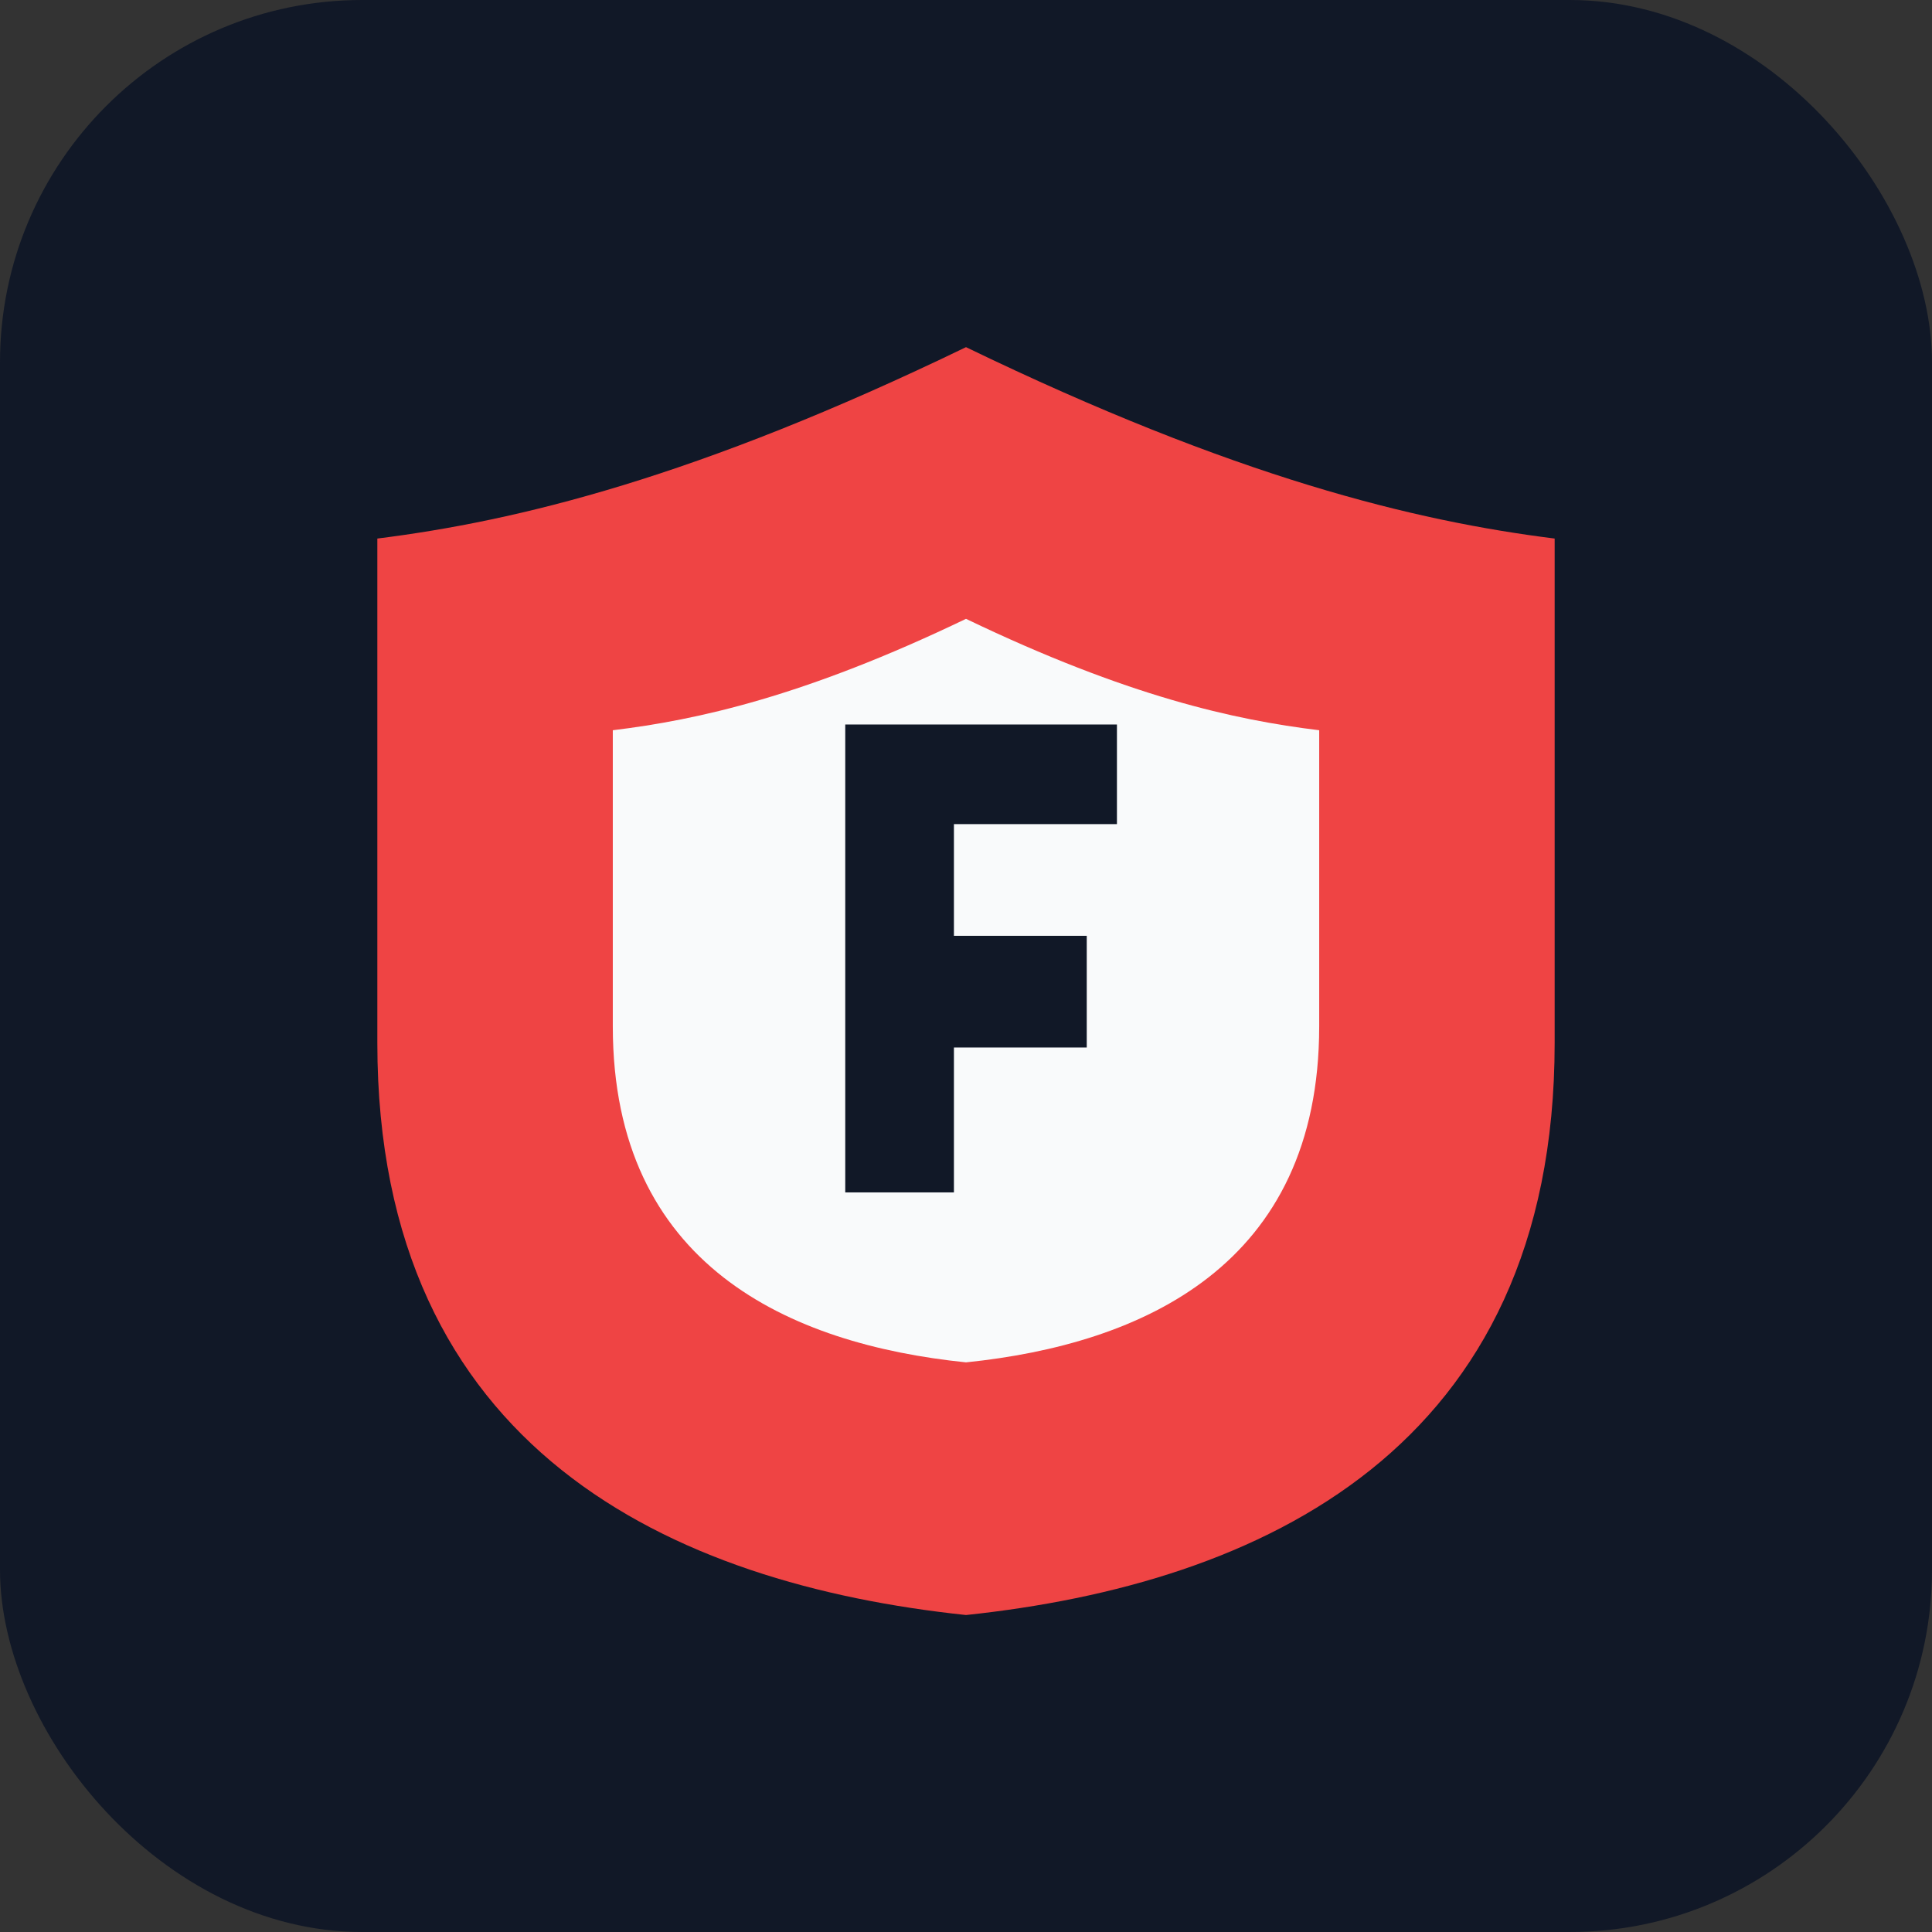
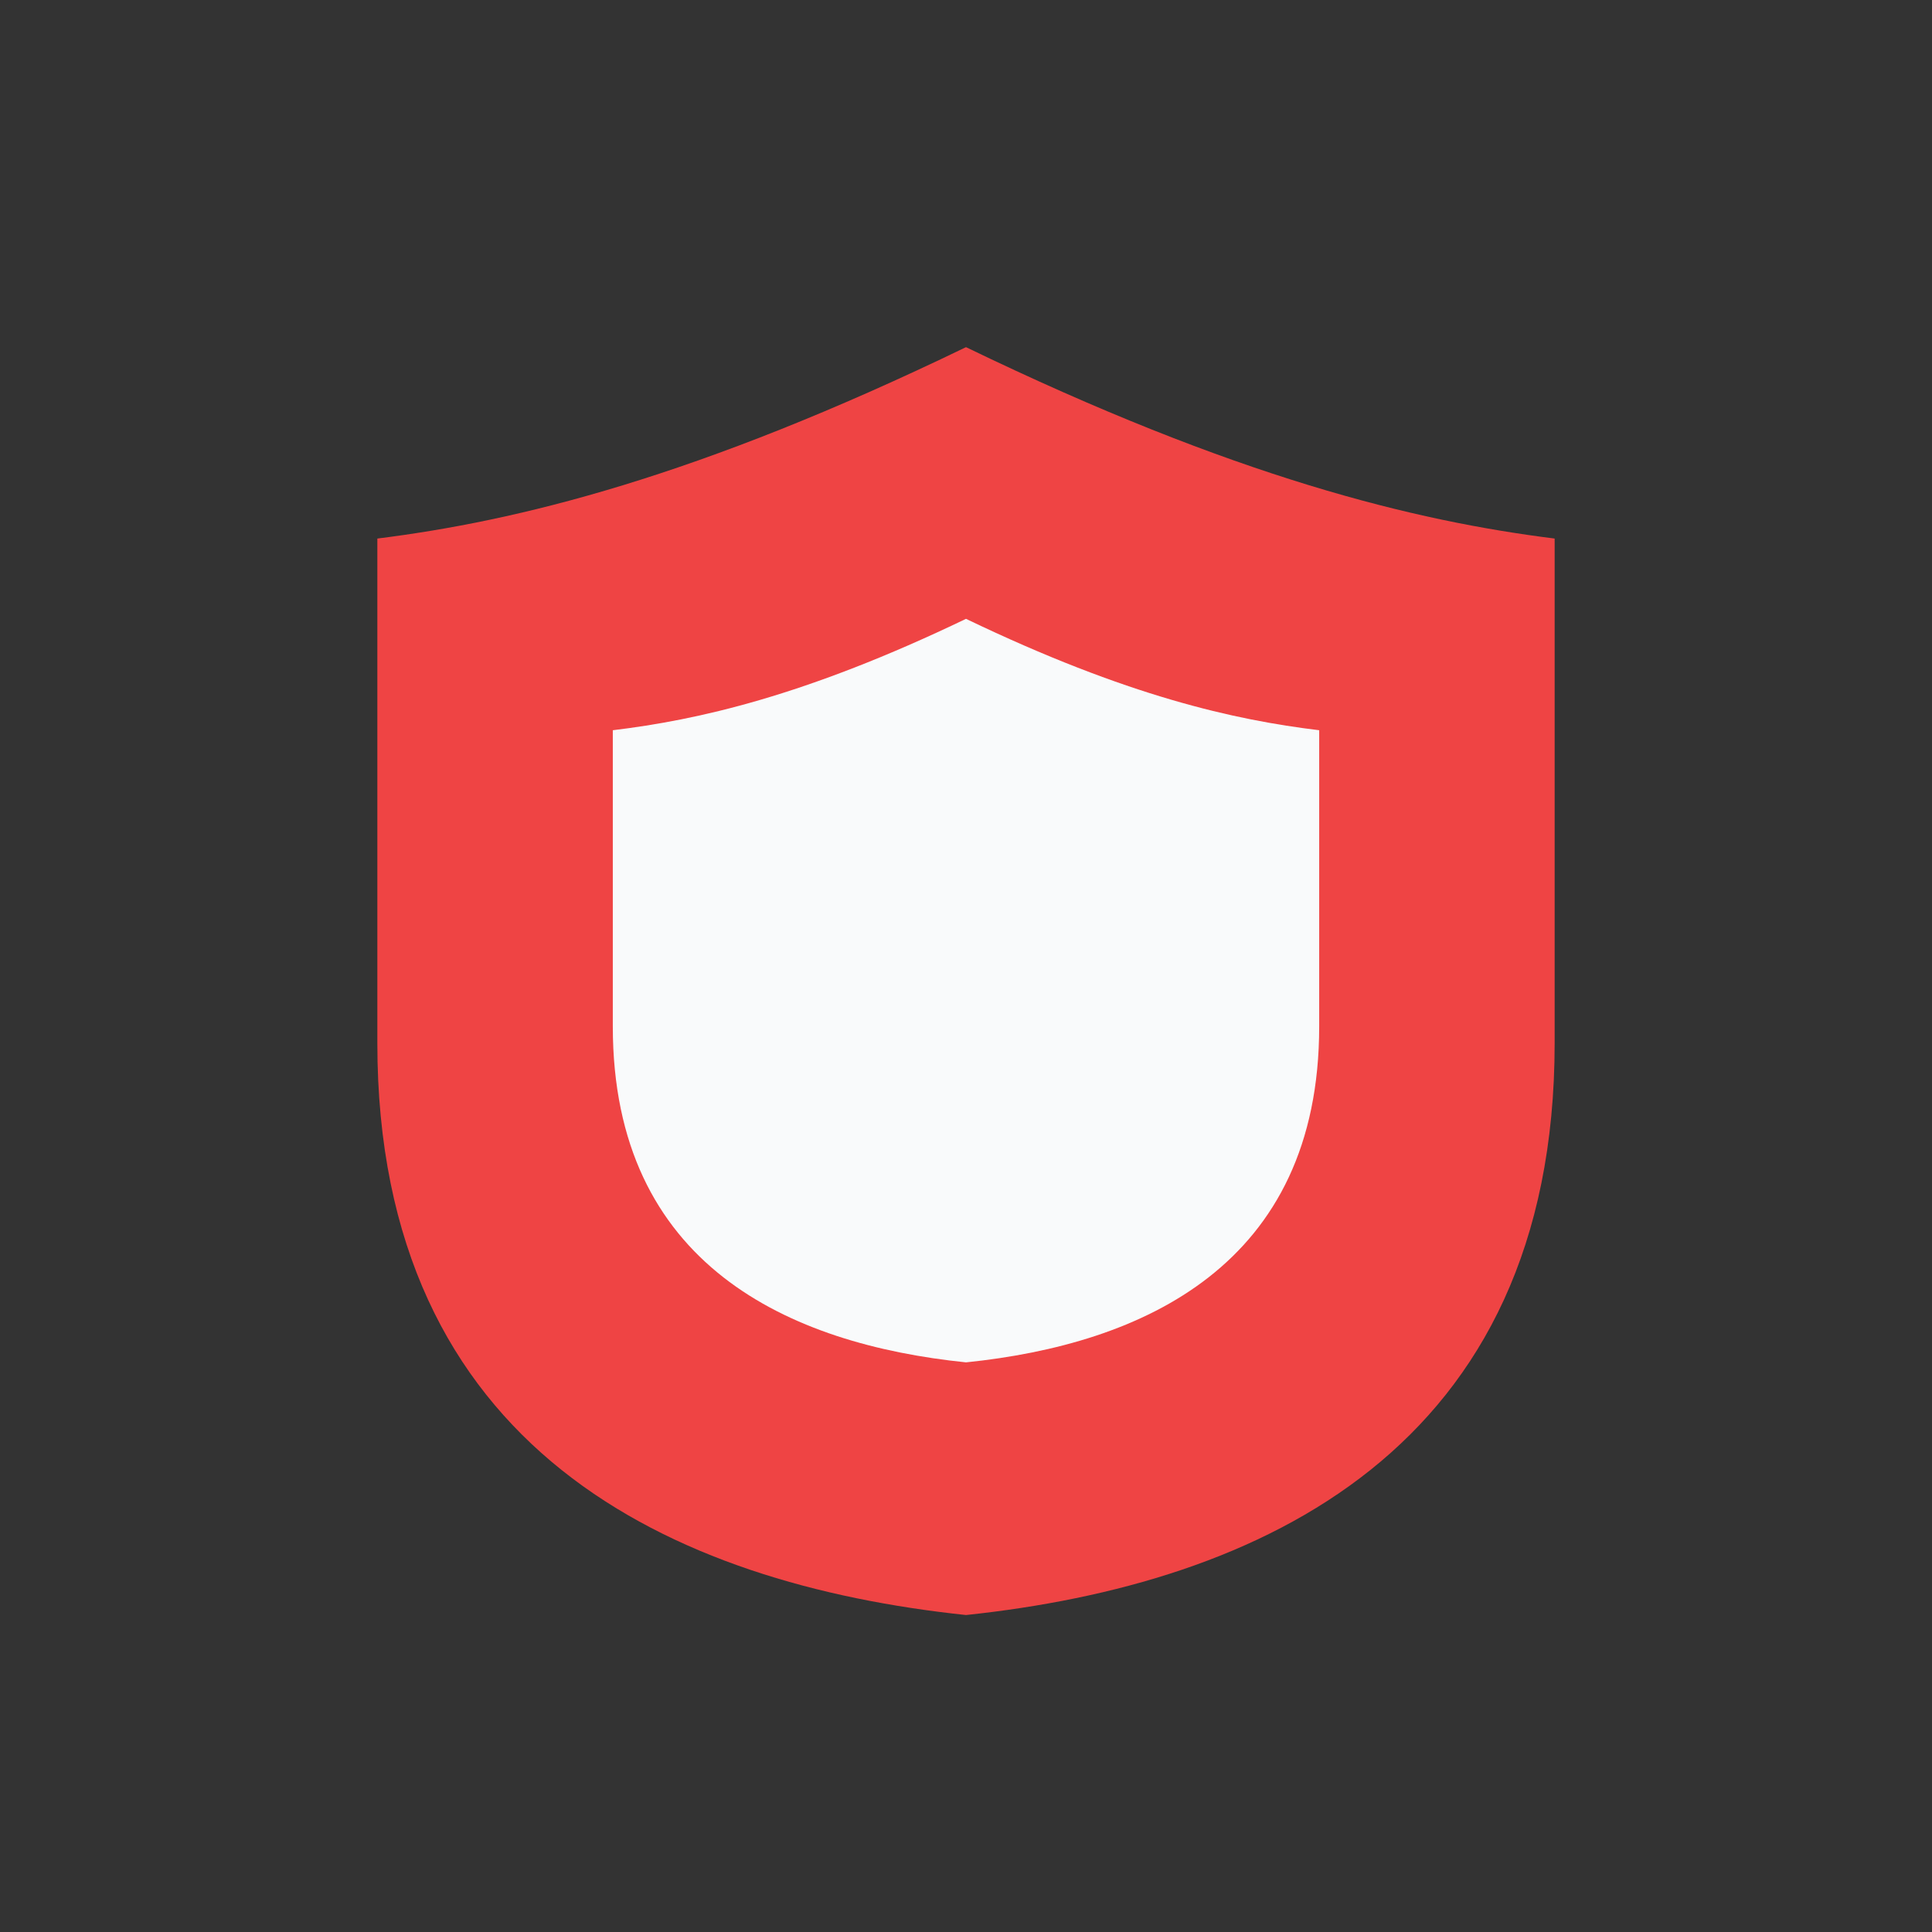
<svg xmlns="http://www.w3.org/2000/svg" viewBox="0 0 64 64">
  <rect x="0" y="0" width="64" height="64" fill="#333333" stroke="none" />
-   <rect width="64" height="64" rx="12" fill="#111827" />
  <path d="M32 11.5c-8.93 4.32-14.86 5.76-19.5 6.34v16.71c0 13.48 9.77 17.92 19.5 18.95 9.73-1.03 19.5-5.47 19.5-18.95V17.84c-4.64-.58-10.57-2.02-19.5-6.34Z" fill="#EF4444" />
-   <path d="M32 20.5c-5.35 2.57-8.9 3.35-11.7 3.69v9.81c0 7.92 5.86 10.53 11.7 11.13 5.84-.6 11.7-3.21 11.7-11.13v-9.81c-2.8-.34-6.35-1.12-11.7-3.69Z" fill="#F9FAFB" />
-   <path d="M28 24v15.5h3.6v-4.8h4.4V31H31.6V27.3H37V24h-9Z" fill="#111827" />
+   <path d="M32 20.5c-5.35 2.57-8.9 3.35-11.7 3.69v9.81c0 7.92 5.86 10.53 11.7 11.13 5.84-.6 11.7-3.21 11.7-11.13v-9.81c-2.8-.34-6.35-1.12-11.7-3.69" fill="#F9FAFB" />
</svg>